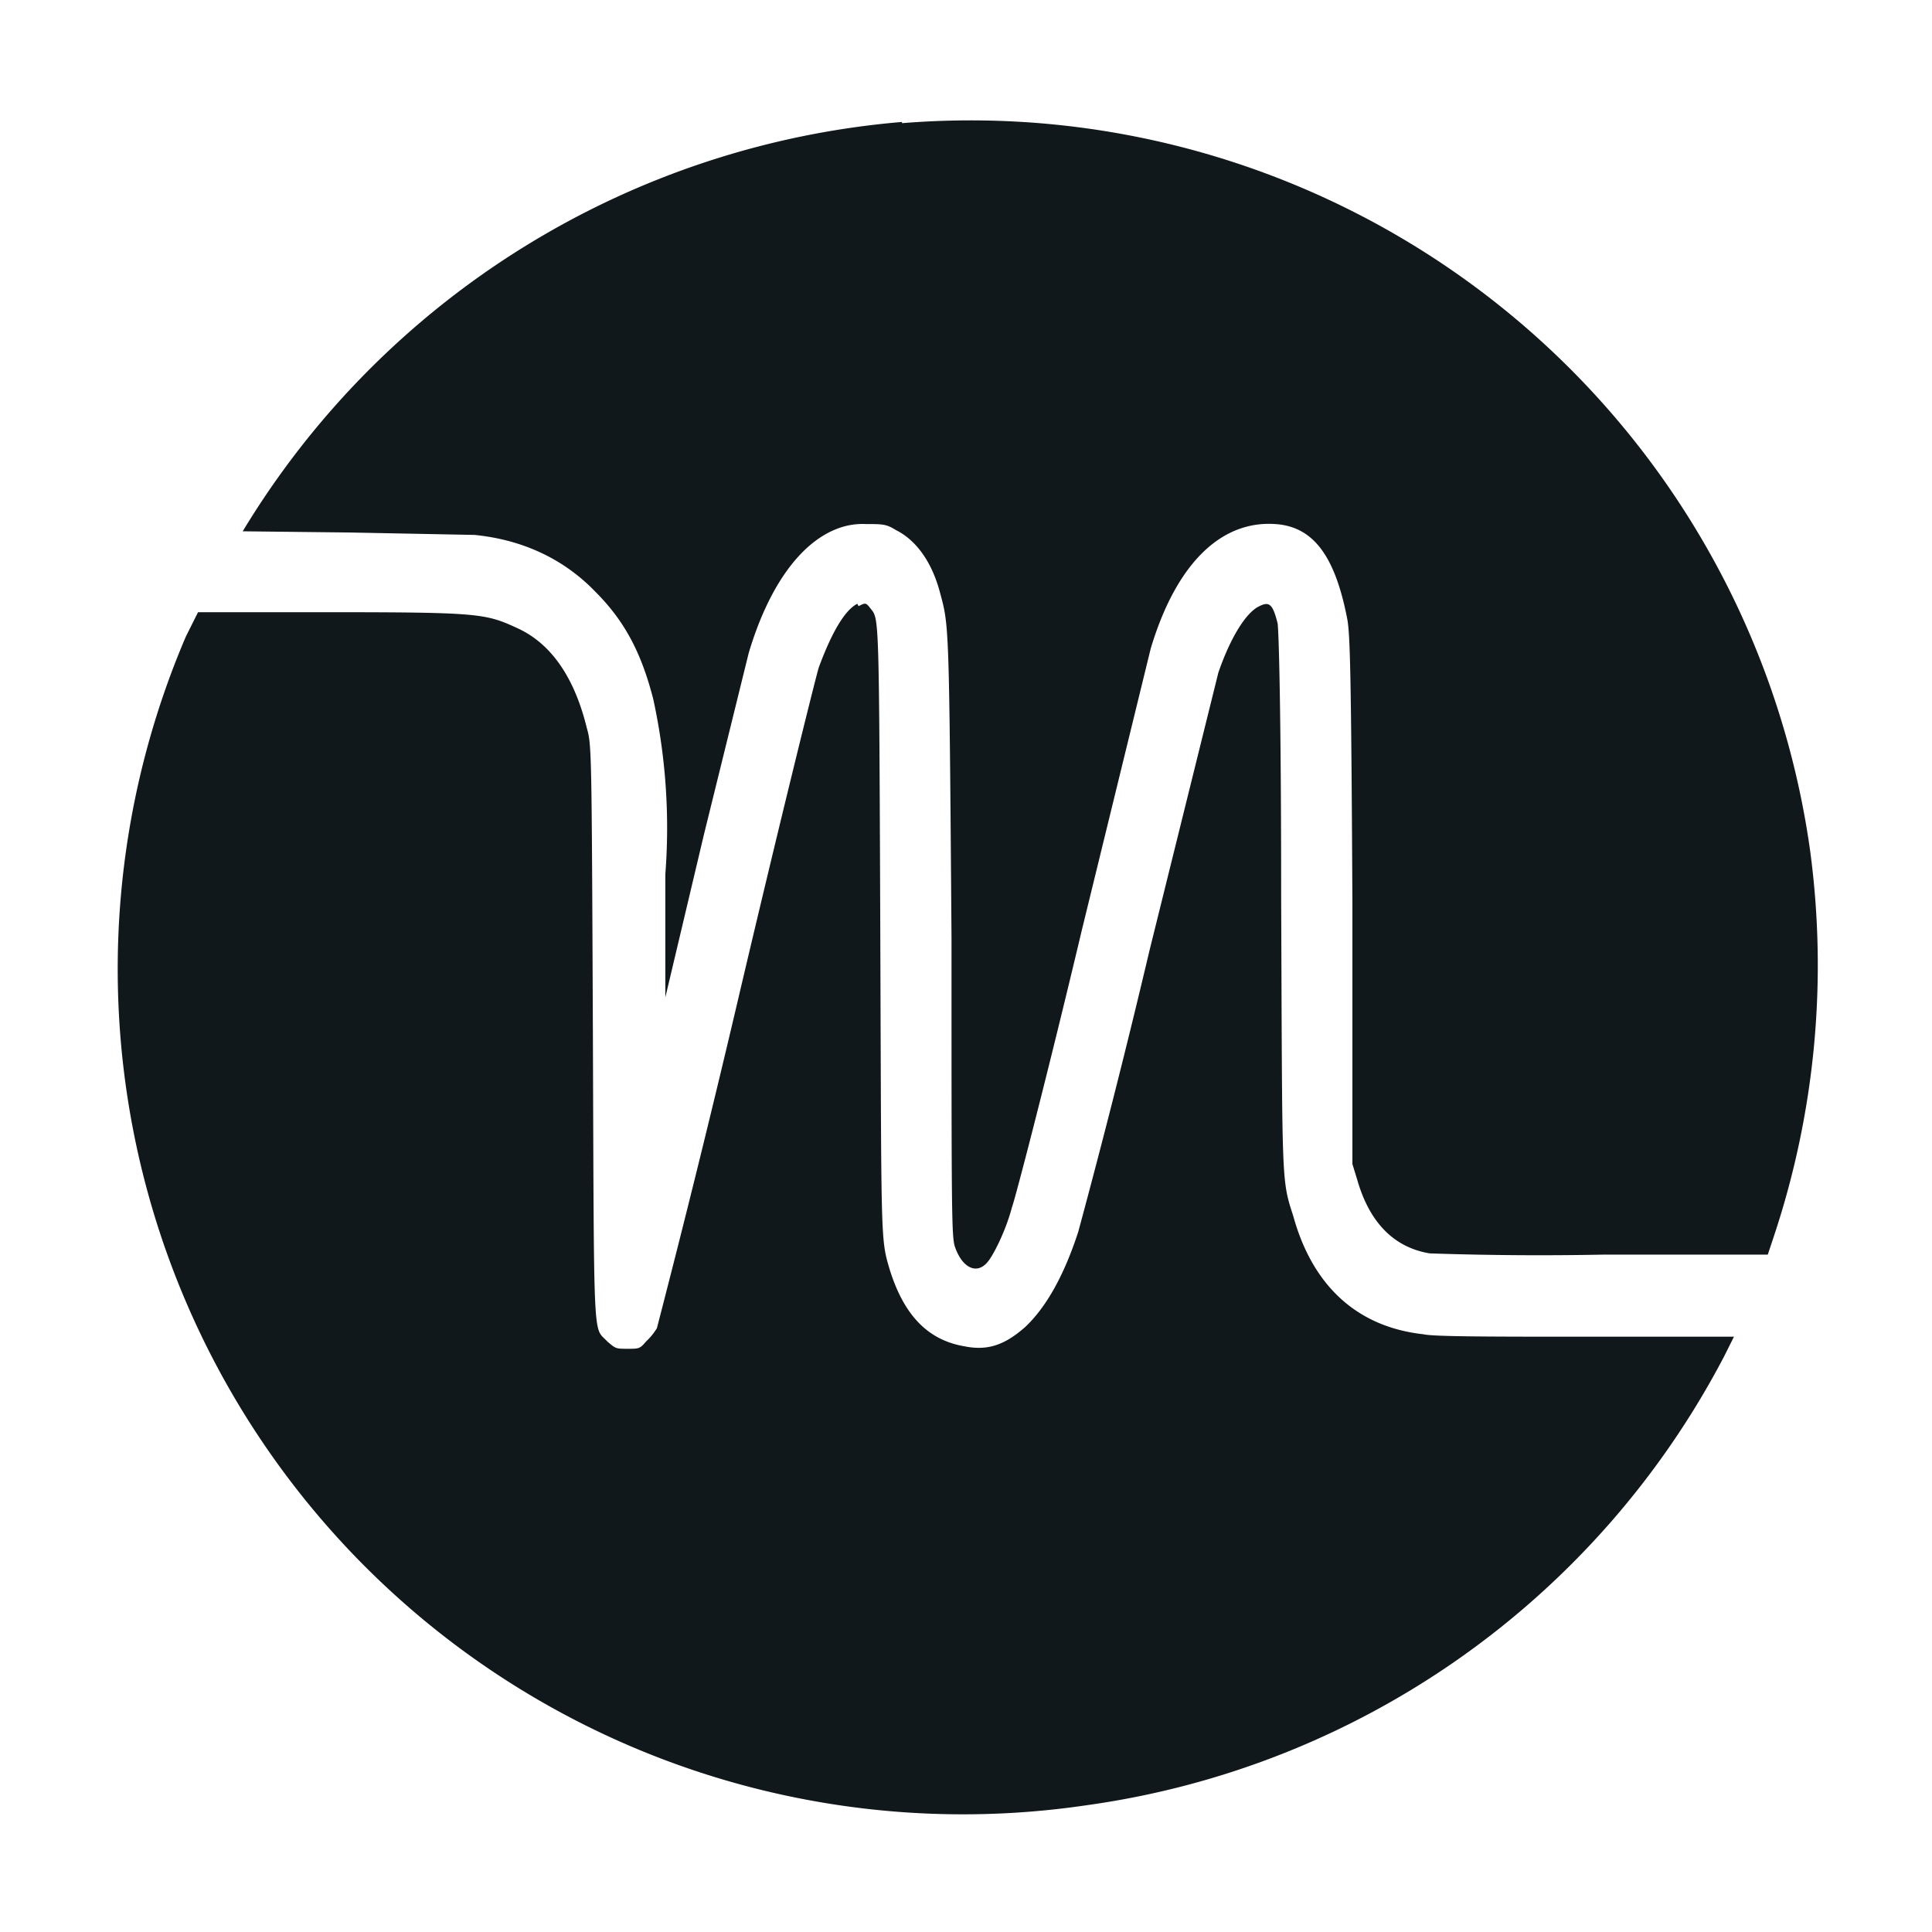
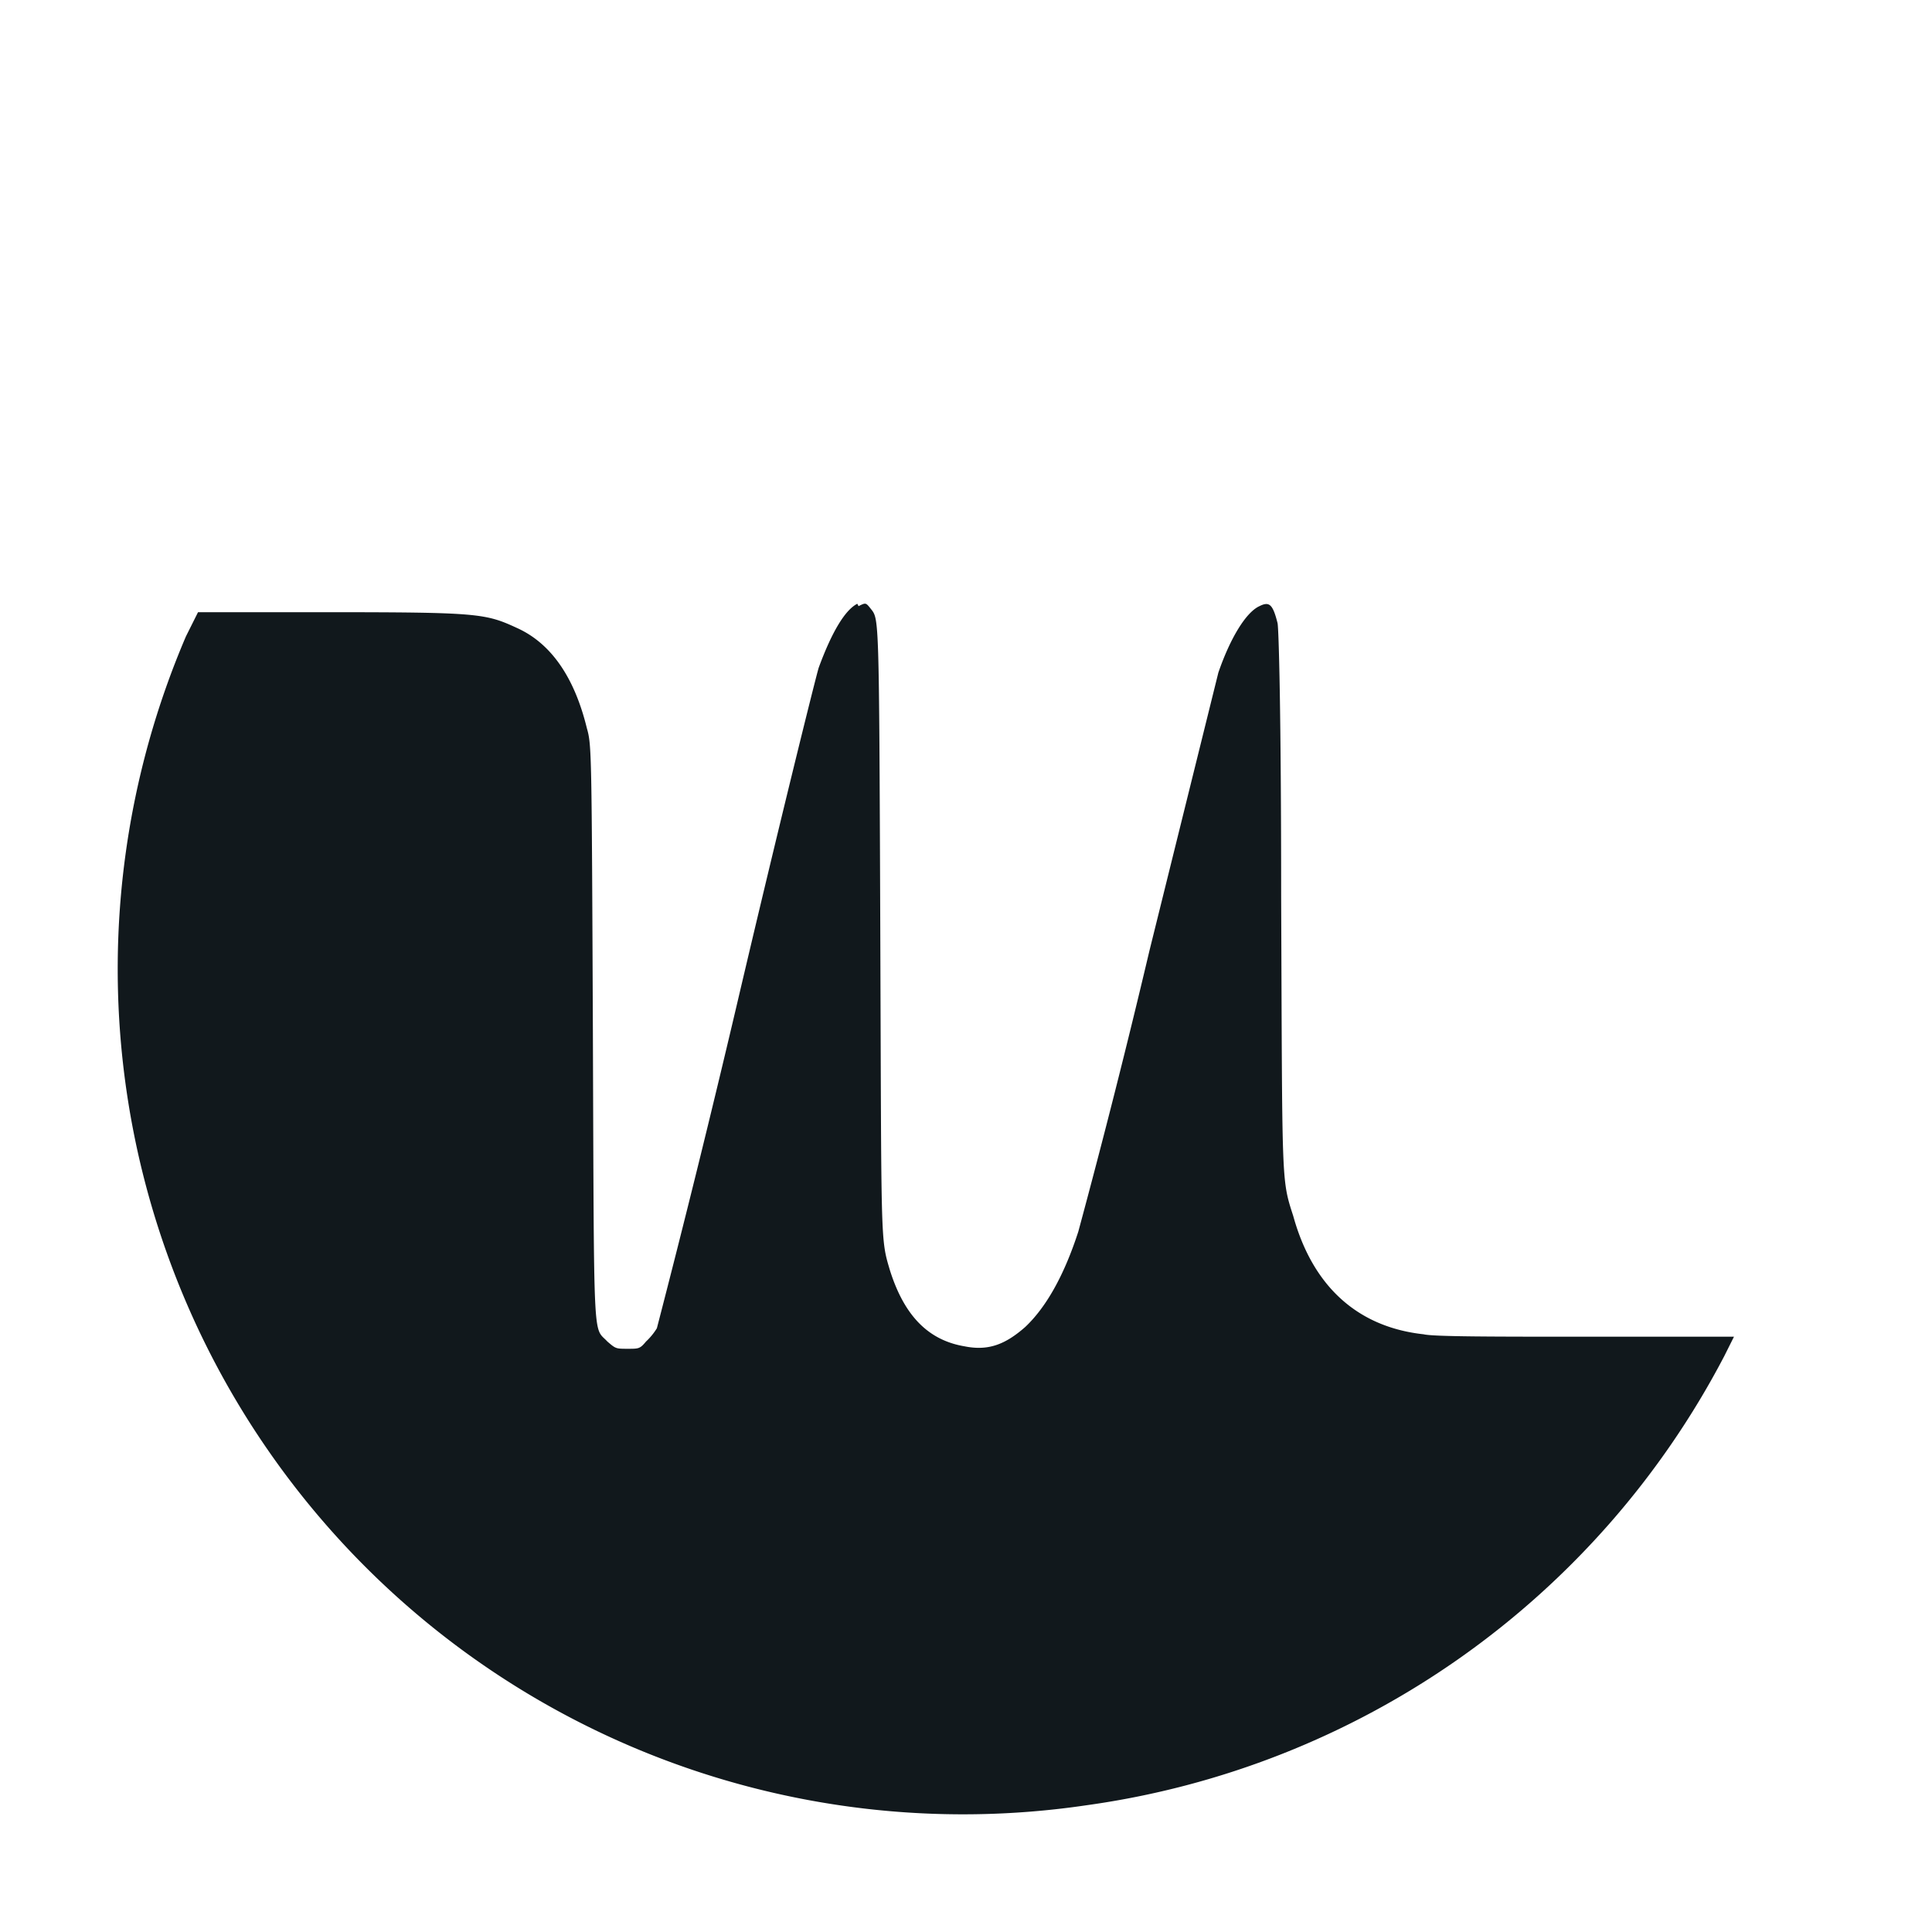
<svg xmlns="http://www.w3.org/2000/svg" viewBox="0 0 16 16">
-   <path d="M7.47 1.01A7.07 7.07 0 0 0 2.01 4.4l.89.01 1.03.02c.4.04.74.2 1 .47.24.24.38.5.48.89a5 5 0 0 1 .1 1.45v1.02l.32-1.35.37-1.5c.16-.54.42-.91.73-1.03a.58.58 0 0 1 .24-.04c.14 0 .17 0 .25.05.16.08.29.25.36.5.08.3.08.2.1 2.88 0 2.3 0 2.48.03 2.56.06.17.18.23.27.12.05-.06.15-.26.2-.45.03-.08.3-1.12.58-2.3l.57-2.33c.21-.7.58-1.06 1.03-1.03.32.02.5.27.6.8.02.14.03.4.04 2.33v2.17l.04.13c.1.35.3.56.6.61a27 27 0 0 0 1.45.01h1.35l.05-.15a7.11 7.11 0 0 0 .3-3.2 7.02 7.02 0 0 0-7.52-6.02Z" />
  <path d="M7.1 5c-.1.05-.21.23-.32.53-.03.1-.34 1.35-.68 2.8A120.9 120.9 0 0 1 5.44 11a.53.53 0 0 1-.09.11c-.05.06-.06.06-.15.06-.1 0-.1 0-.17-.06-.12-.13-.11.09-.12-2.57-.01-2.33-.01-2.37-.05-2.51-.1-.41-.29-.7-.58-.83-.26-.12-.32-.13-1.58-.13H1.64l-.1.2A7 7 0 0 0 9 14.95a7.05 7.05 0 0 0 5.28-3.72l.08-.16h-1.22c-.76 0-1.27 0-1.35-.02-.55-.06-.92-.4-1.08-.98-.1-.31-.09-.25-.1-2.64 0-1.53-.02-2.23-.03-2.27-.04-.16-.07-.18-.15-.14-.11.05-.24.26-.34.55l-.57 2.3a74.5 74.5 0 0 1-.59 2.33c-.12.37-.27.63-.44.79-.16.14-.3.2-.5.16-.3-.05-.5-.25-.62-.63-.08-.27-.07-.2-.08-2.85-.01-2.61-.01-2.54-.08-2.63-.04-.05-.04-.05-.1-.02Z" />
  <style>
    path { fill: #11181c; }
    @media (prefers-color-scheme: dark) {
        path { fill: #fff; }
    }
  </style>
</svg>